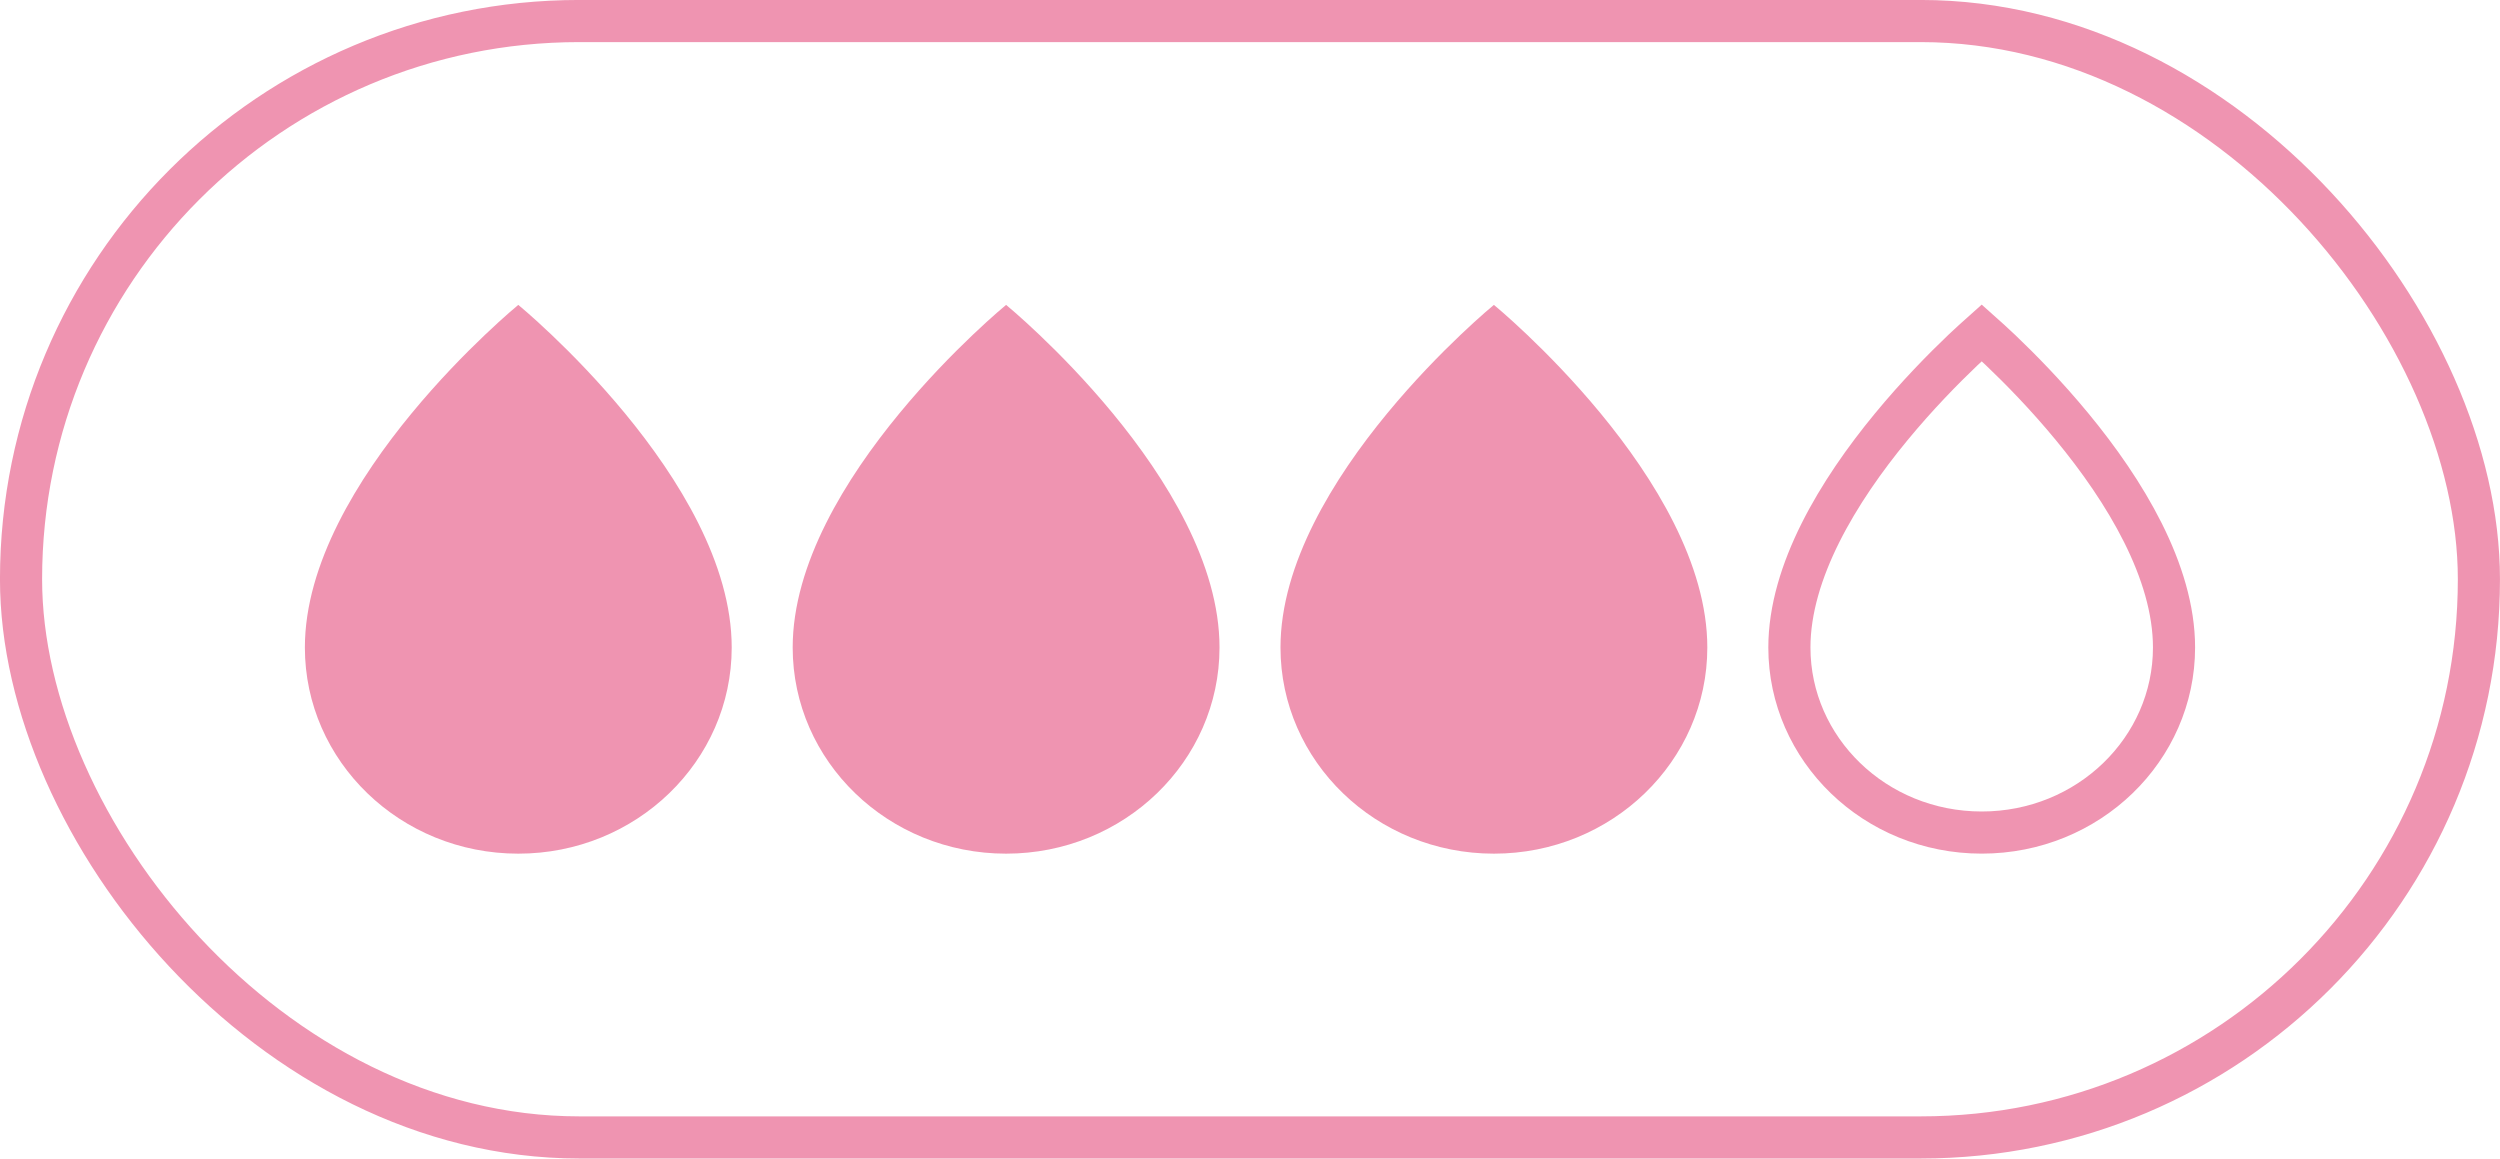
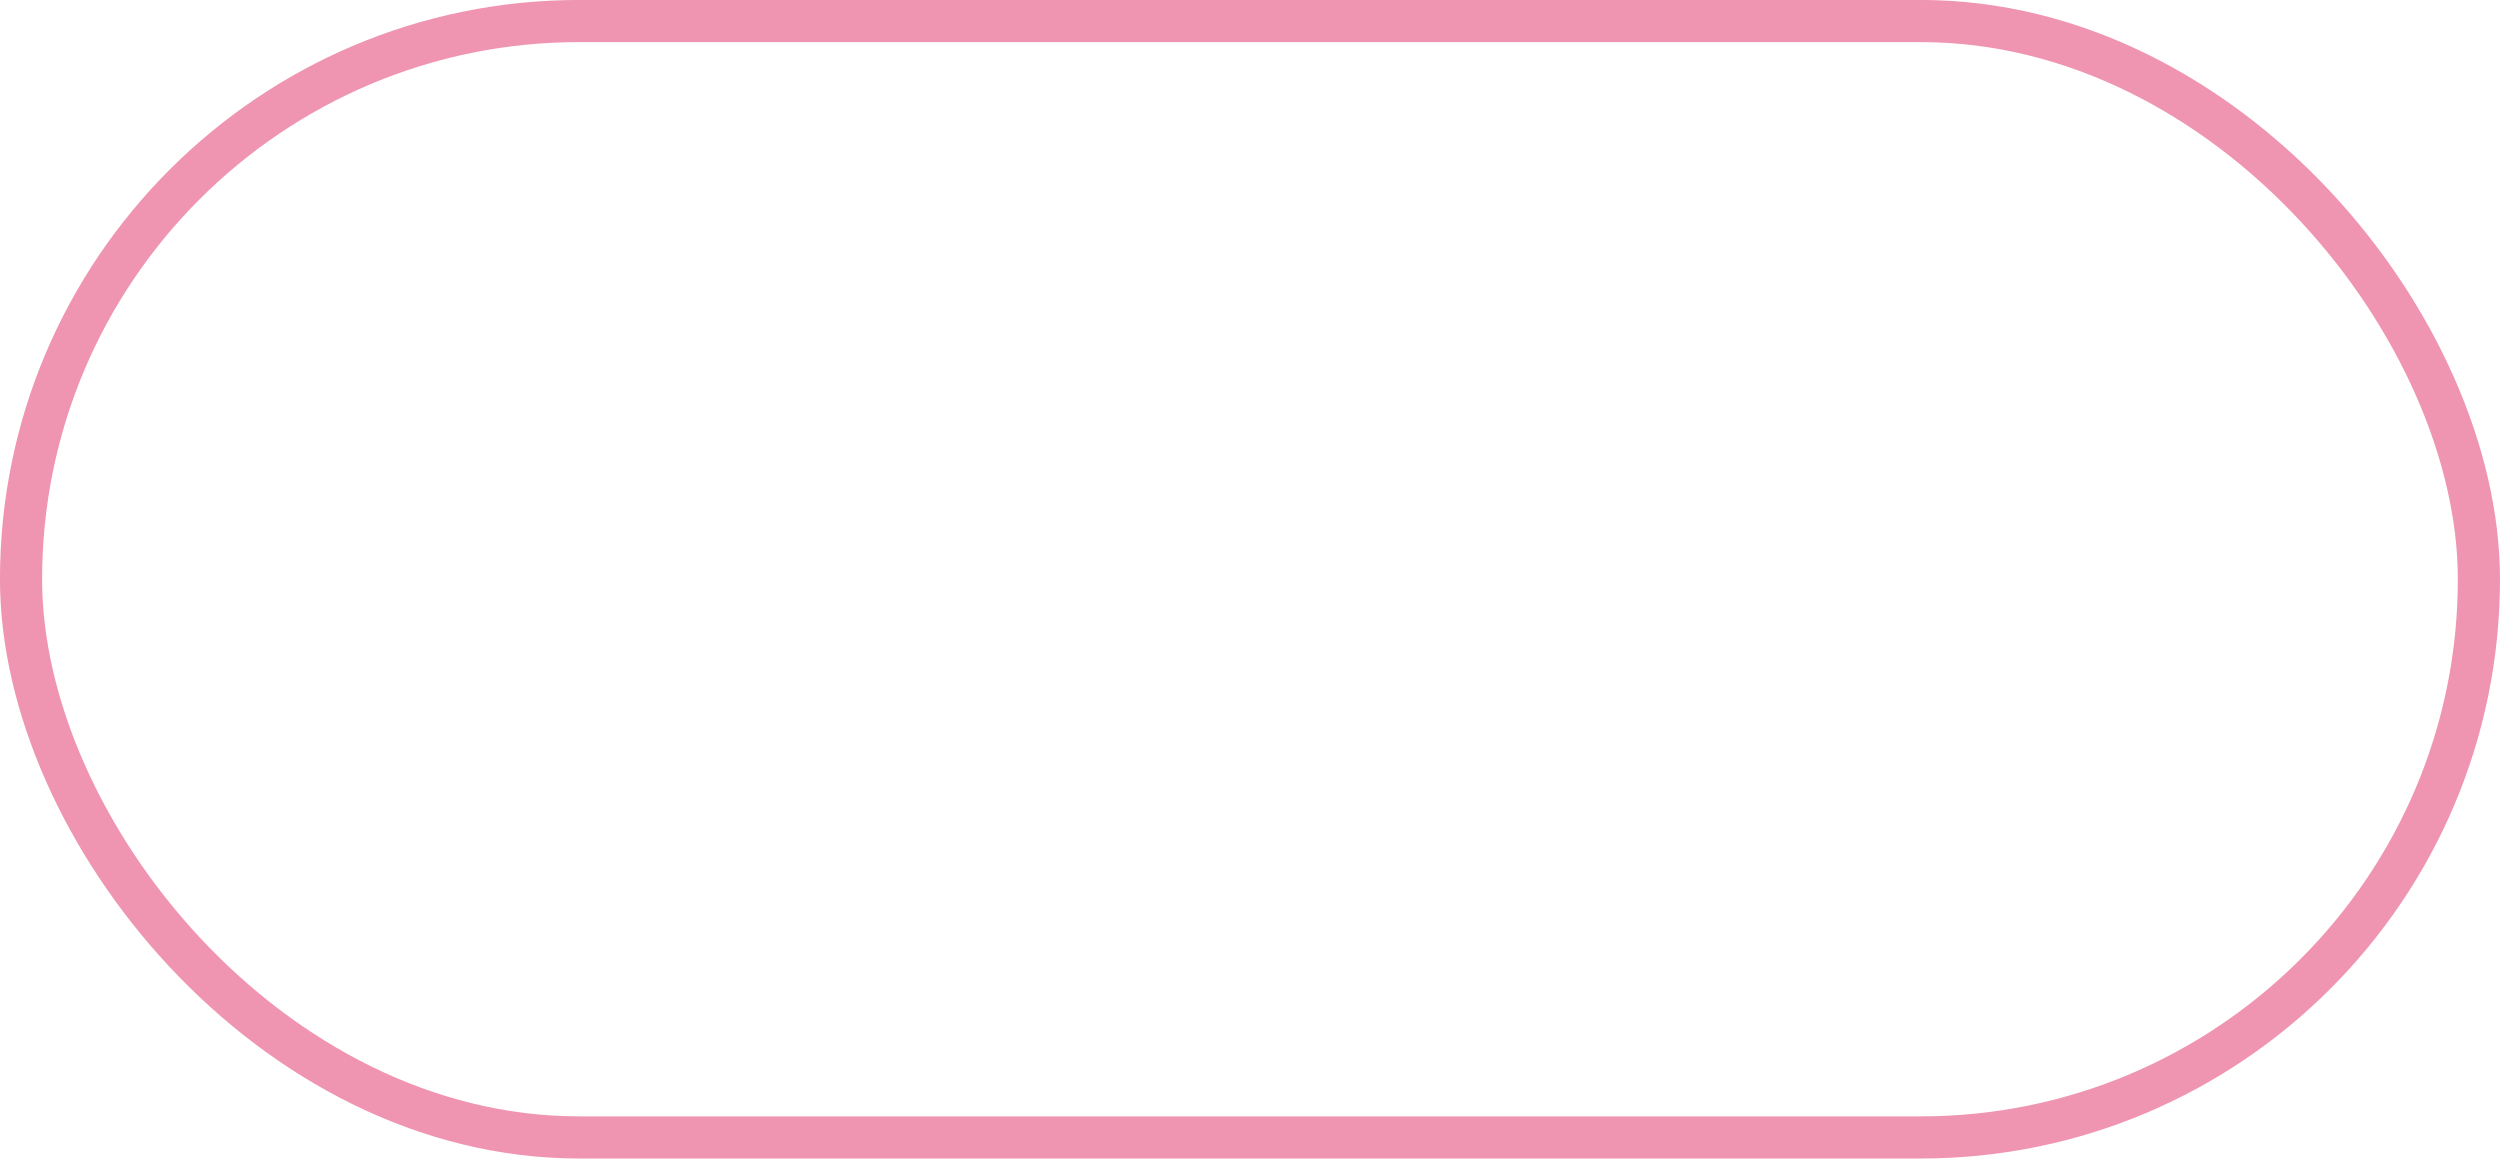
<svg xmlns="http://www.w3.org/2000/svg" width="41" height="19" viewBox="0 0 41 19" fill="none">
  <rect x="0.345" y="0.345" width="40.309" height="18.309" rx="9.155" stroke="#EF94B1" stroke-width="0.691" />
-   <path d="M12 10.619C12 12.486 10.433 14 8.5 14C6.567 14 5 12.486 5 10.619C5 7.872 8.5 5 8.5 5C8.5 5 12 7.872 12 10.619Z" fill="#EF94B1" />
-   <path d="M20 10.619C20 12.486 18.433 14 16.5 14C14.567 14 13 12.486 13 10.619C13 7.872 16.5 5 16.5 5C16.5 5 20 7.872 20 10.619Z" fill="#EF94B1" />
-   <path d="M28 10.619C28 12.486 26.433 14 24.5 14C22.567 14 21 12.486 21 10.619C21 7.872 24.5 5 24.5 5C24.5 5 28 7.872 28 10.619Z" fill="#EF94B1" />
-   <path d="M32.809 5.742C33.13 6.048 33.557 6.482 33.983 6.999C34.851 8.051 35.654 9.375 35.654 10.619C35.654 12.284 34.253 13.654 32.5 13.654C30.747 13.654 29.346 12.284 29.346 10.619C29.346 9.375 30.149 8.051 31.017 6.999C31.443 6.482 31.87 6.048 32.191 5.742C32.311 5.628 32.416 5.534 32.5 5.459C32.584 5.534 32.689 5.628 32.809 5.742Z" stroke="#EF94B1" stroke-width="0.691" />
</svg>